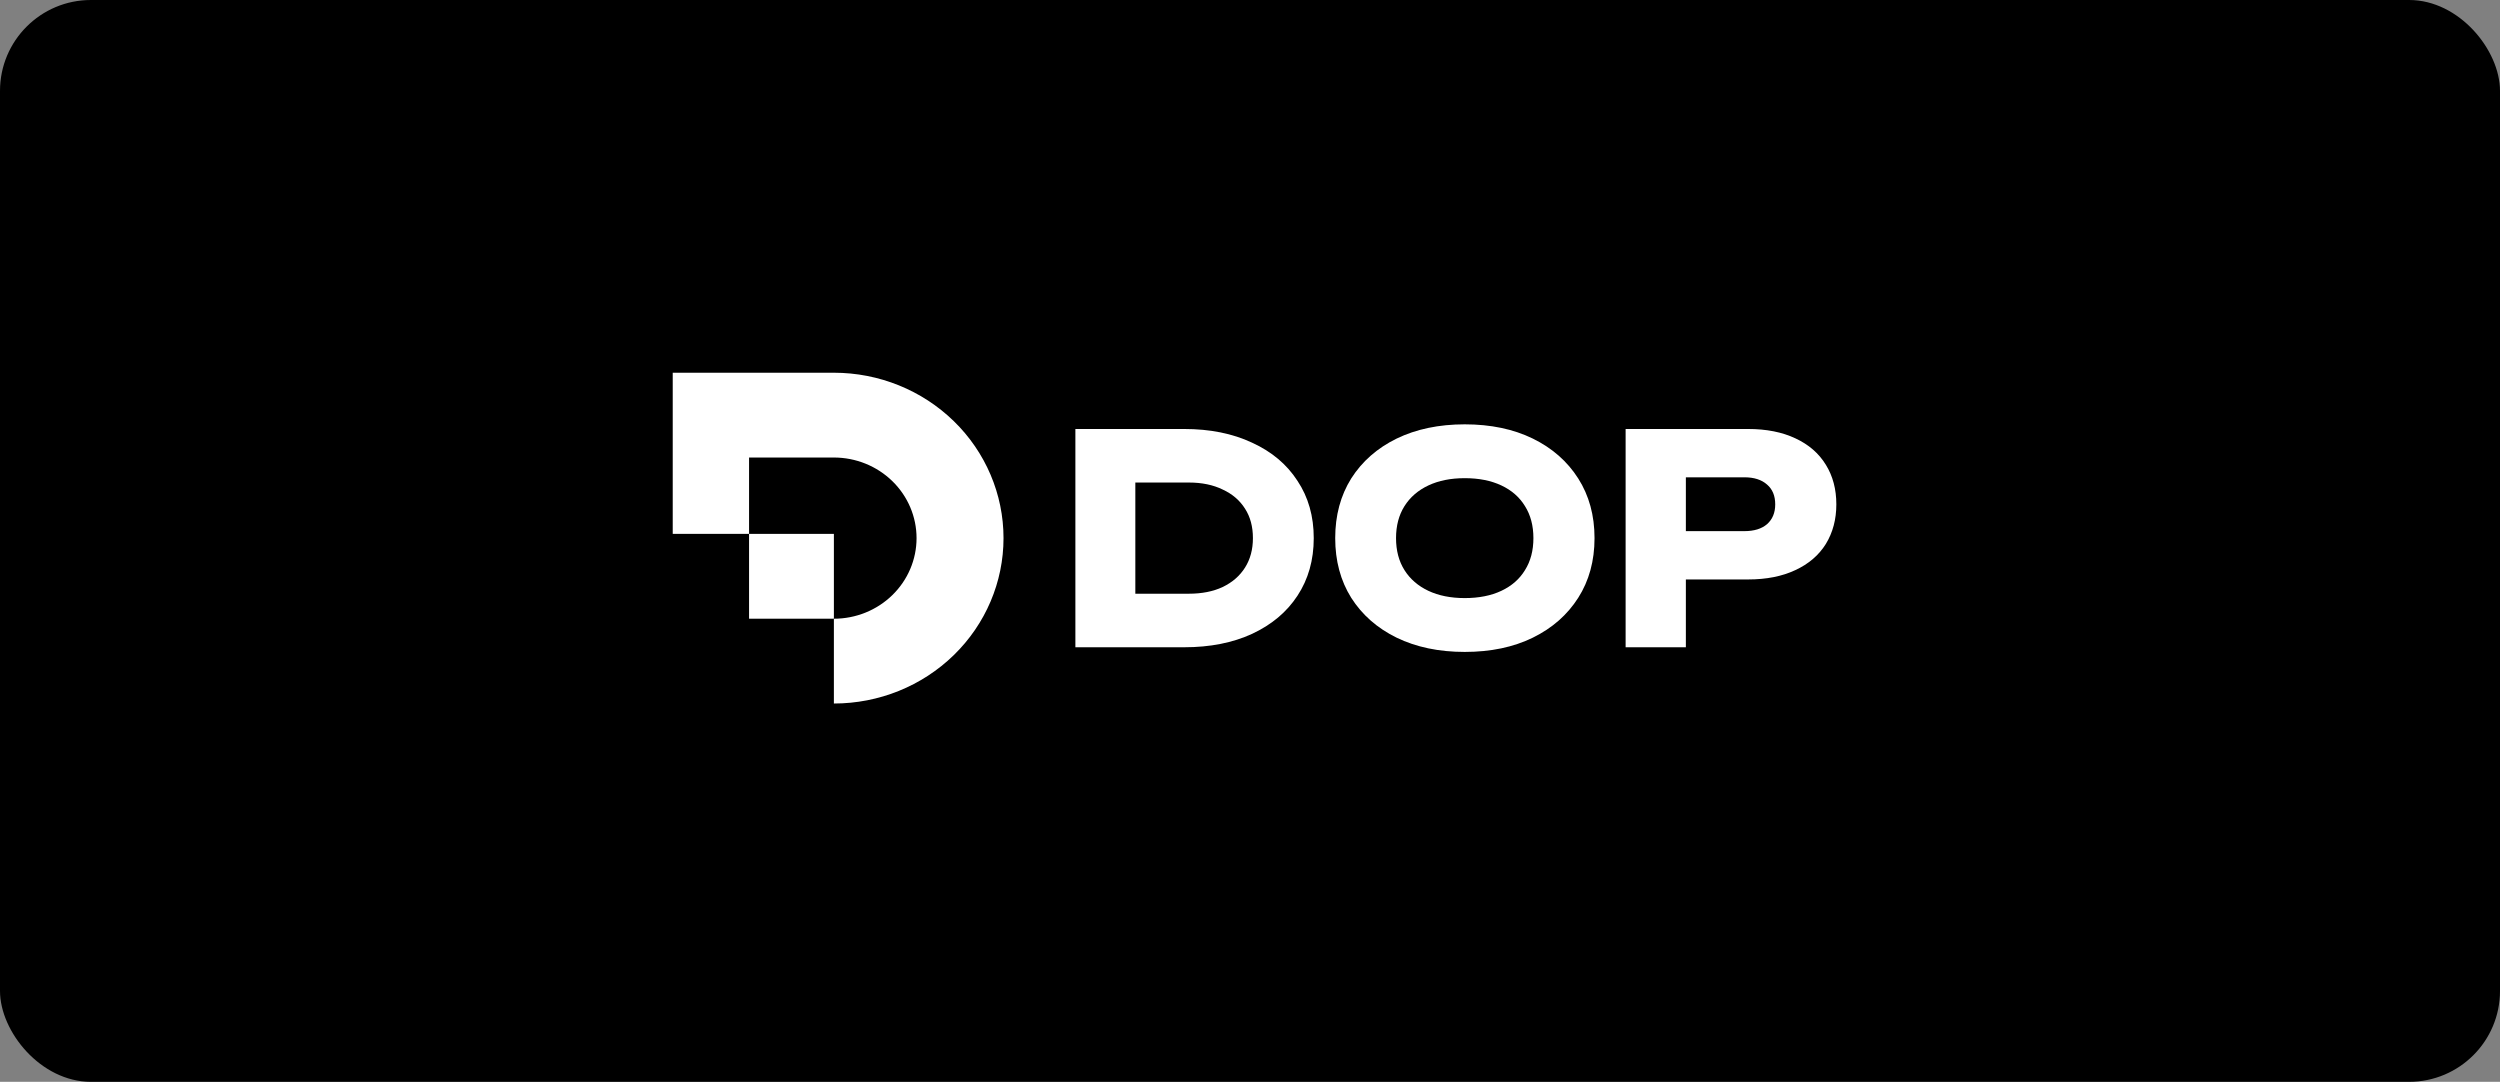
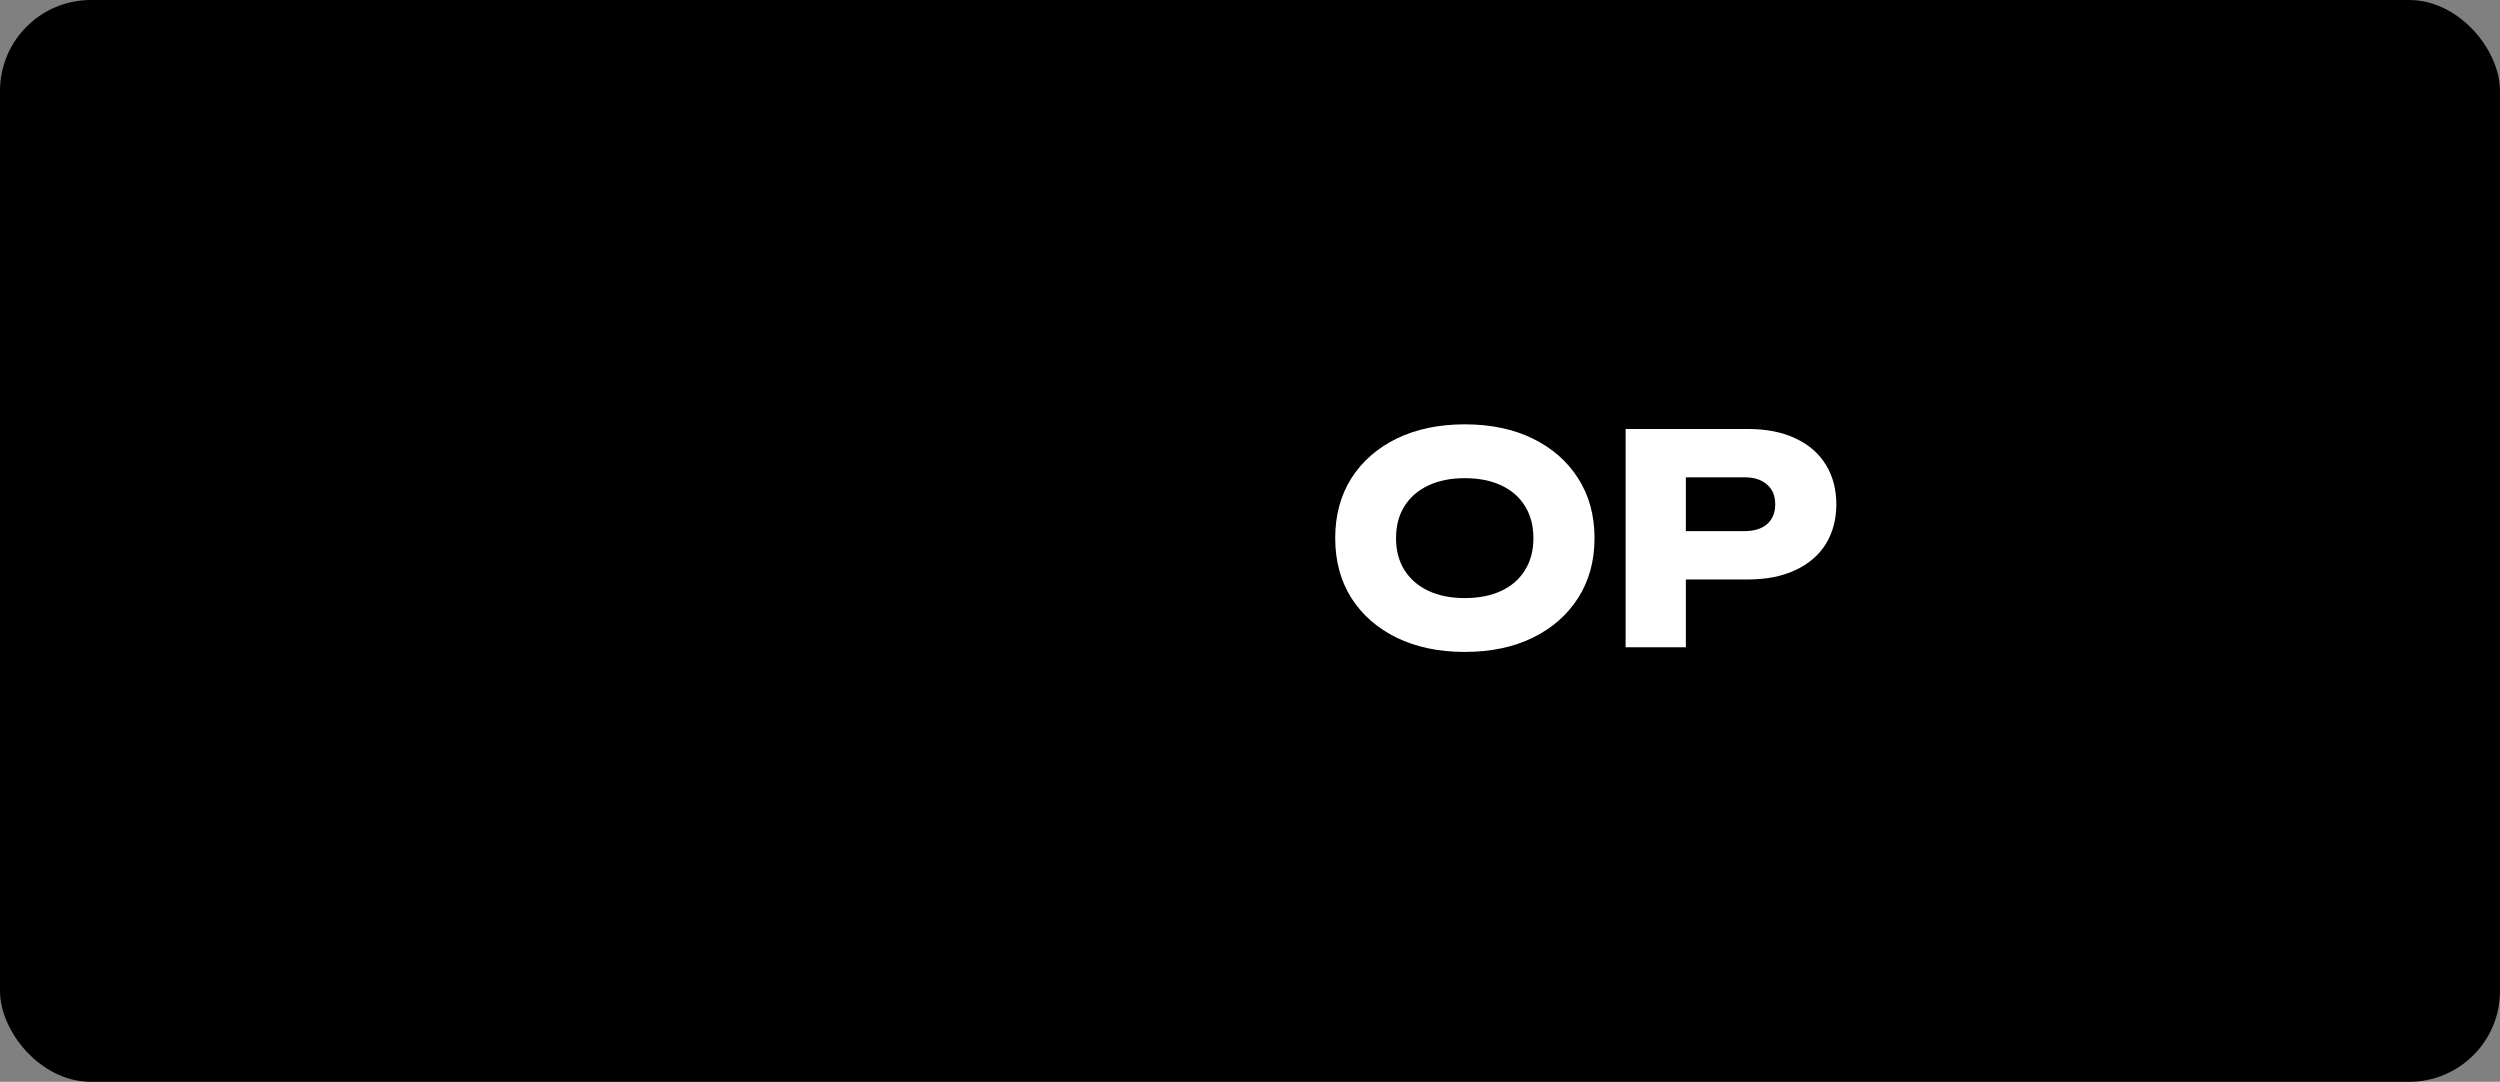
<svg xmlns="http://www.w3.org/2000/svg" width="275" height="119" viewBox="0 0 275 119" fill="none">
  <rect x="0" y="0" width="275" height="119" fill="#808080" stroke="none" />
  <rect width="275" height="119" rx="10" fill="black" />
-   <path d="M74 41H91.727C96.676 41 101.422 42.917 104.922 46.329C108.421 49.741 110.387 54.368 110.387 59.194C110.387 64.019 108.421 68.647 104.922 72.058C101.422 75.471 96.676 77.387 91.727 77.387V68.06C94.139 68.06 96.452 67.126 98.157 65.463C99.863 63.8 100.821 61.545 100.821 59.194C100.821 56.842 99.863 54.587 98.157 52.924C96.452 51.262 94.139 50.327 91.727 50.327V50.33H82.397V58.727H74V41Z" fill="white" />
-   <path d="M82.397 58.727L91.727 58.727V68.057H82.397L82.397 58.727Z" fill="white" />
  <path d="M192.296 47.189C194.303 47.189 196.031 47.53 197.483 48.213C198.955 48.896 200.076 49.867 200.844 51.126C201.612 52.364 201.997 53.816 201.997 55.48C201.997 57.124 201.612 58.575 200.844 59.834C200.076 61.072 198.955 62.032 197.483 62.715C196.031 63.398 194.303 63.74 192.296 63.74H181.892V58.425H191.88C192.947 58.425 193.78 58.169 194.377 57.657C194.975 57.124 195.274 56.398 195.274 55.48C195.274 54.541 194.975 53.816 194.377 53.303C193.78 52.77 192.947 52.503 191.88 52.503H182.468L185.445 49.43V71.199H178.818V47.189H192.296Z" fill="white" />
  <path d="M161.12 71.712C158.281 71.712 155.784 71.189 153.628 70.143C151.494 69.097 149.829 67.635 148.634 65.757C147.46 63.879 146.873 61.691 146.873 59.194C146.873 56.697 147.46 54.51 148.634 52.631C149.829 50.753 151.494 49.291 153.628 48.245C155.784 47.2 158.281 46.677 161.12 46.677C163.98 46.677 166.477 47.2 168.611 48.245C170.745 49.291 172.41 50.753 173.605 52.631C174.8 54.51 175.398 56.697 175.398 59.194C175.398 61.691 174.8 63.879 173.605 65.757C172.41 67.635 170.745 69.097 168.611 70.143C166.477 71.189 163.98 71.712 161.12 71.712ZM161.12 65.789C162.678 65.789 164.022 65.522 165.153 64.989C166.285 64.455 167.149 63.697 167.747 62.716C168.365 61.734 168.675 60.56 168.675 59.194C168.675 57.828 168.365 56.654 167.747 55.673C167.149 54.691 166.285 53.933 165.153 53.4C164.022 52.866 162.678 52.599 161.12 52.599C159.583 52.599 158.249 52.866 157.118 53.4C155.987 53.933 155.112 54.691 154.493 55.673C153.874 56.654 153.564 57.828 153.564 59.194C153.564 60.56 153.874 61.734 154.493 62.716C155.112 63.697 155.987 64.455 157.118 64.989C158.249 65.522 159.583 65.789 161.12 65.789Z" fill="white" />
-   <path d="M130.266 47.189C133.104 47.189 135.591 47.69 137.725 48.693C139.88 49.675 141.545 51.073 142.719 52.887C143.914 54.68 144.512 56.782 144.512 59.194C144.512 61.606 143.914 63.718 142.719 65.533C141.545 67.325 139.88 68.723 137.725 69.726C135.591 70.708 133.104 71.199 130.266 71.199H118.292V47.189H130.266ZM124.887 68.414L121.718 65.308H130.778C132.208 65.308 133.446 65.063 134.491 64.572C135.559 64.06 136.38 63.345 136.957 62.427C137.533 61.51 137.821 60.432 137.821 59.194C137.821 57.935 137.533 56.857 136.957 55.961C136.38 55.043 135.559 54.338 134.491 53.847C133.446 53.335 132.208 53.079 130.778 53.079H121.718L124.887 49.974V68.414Z" fill="white" />
</svg>